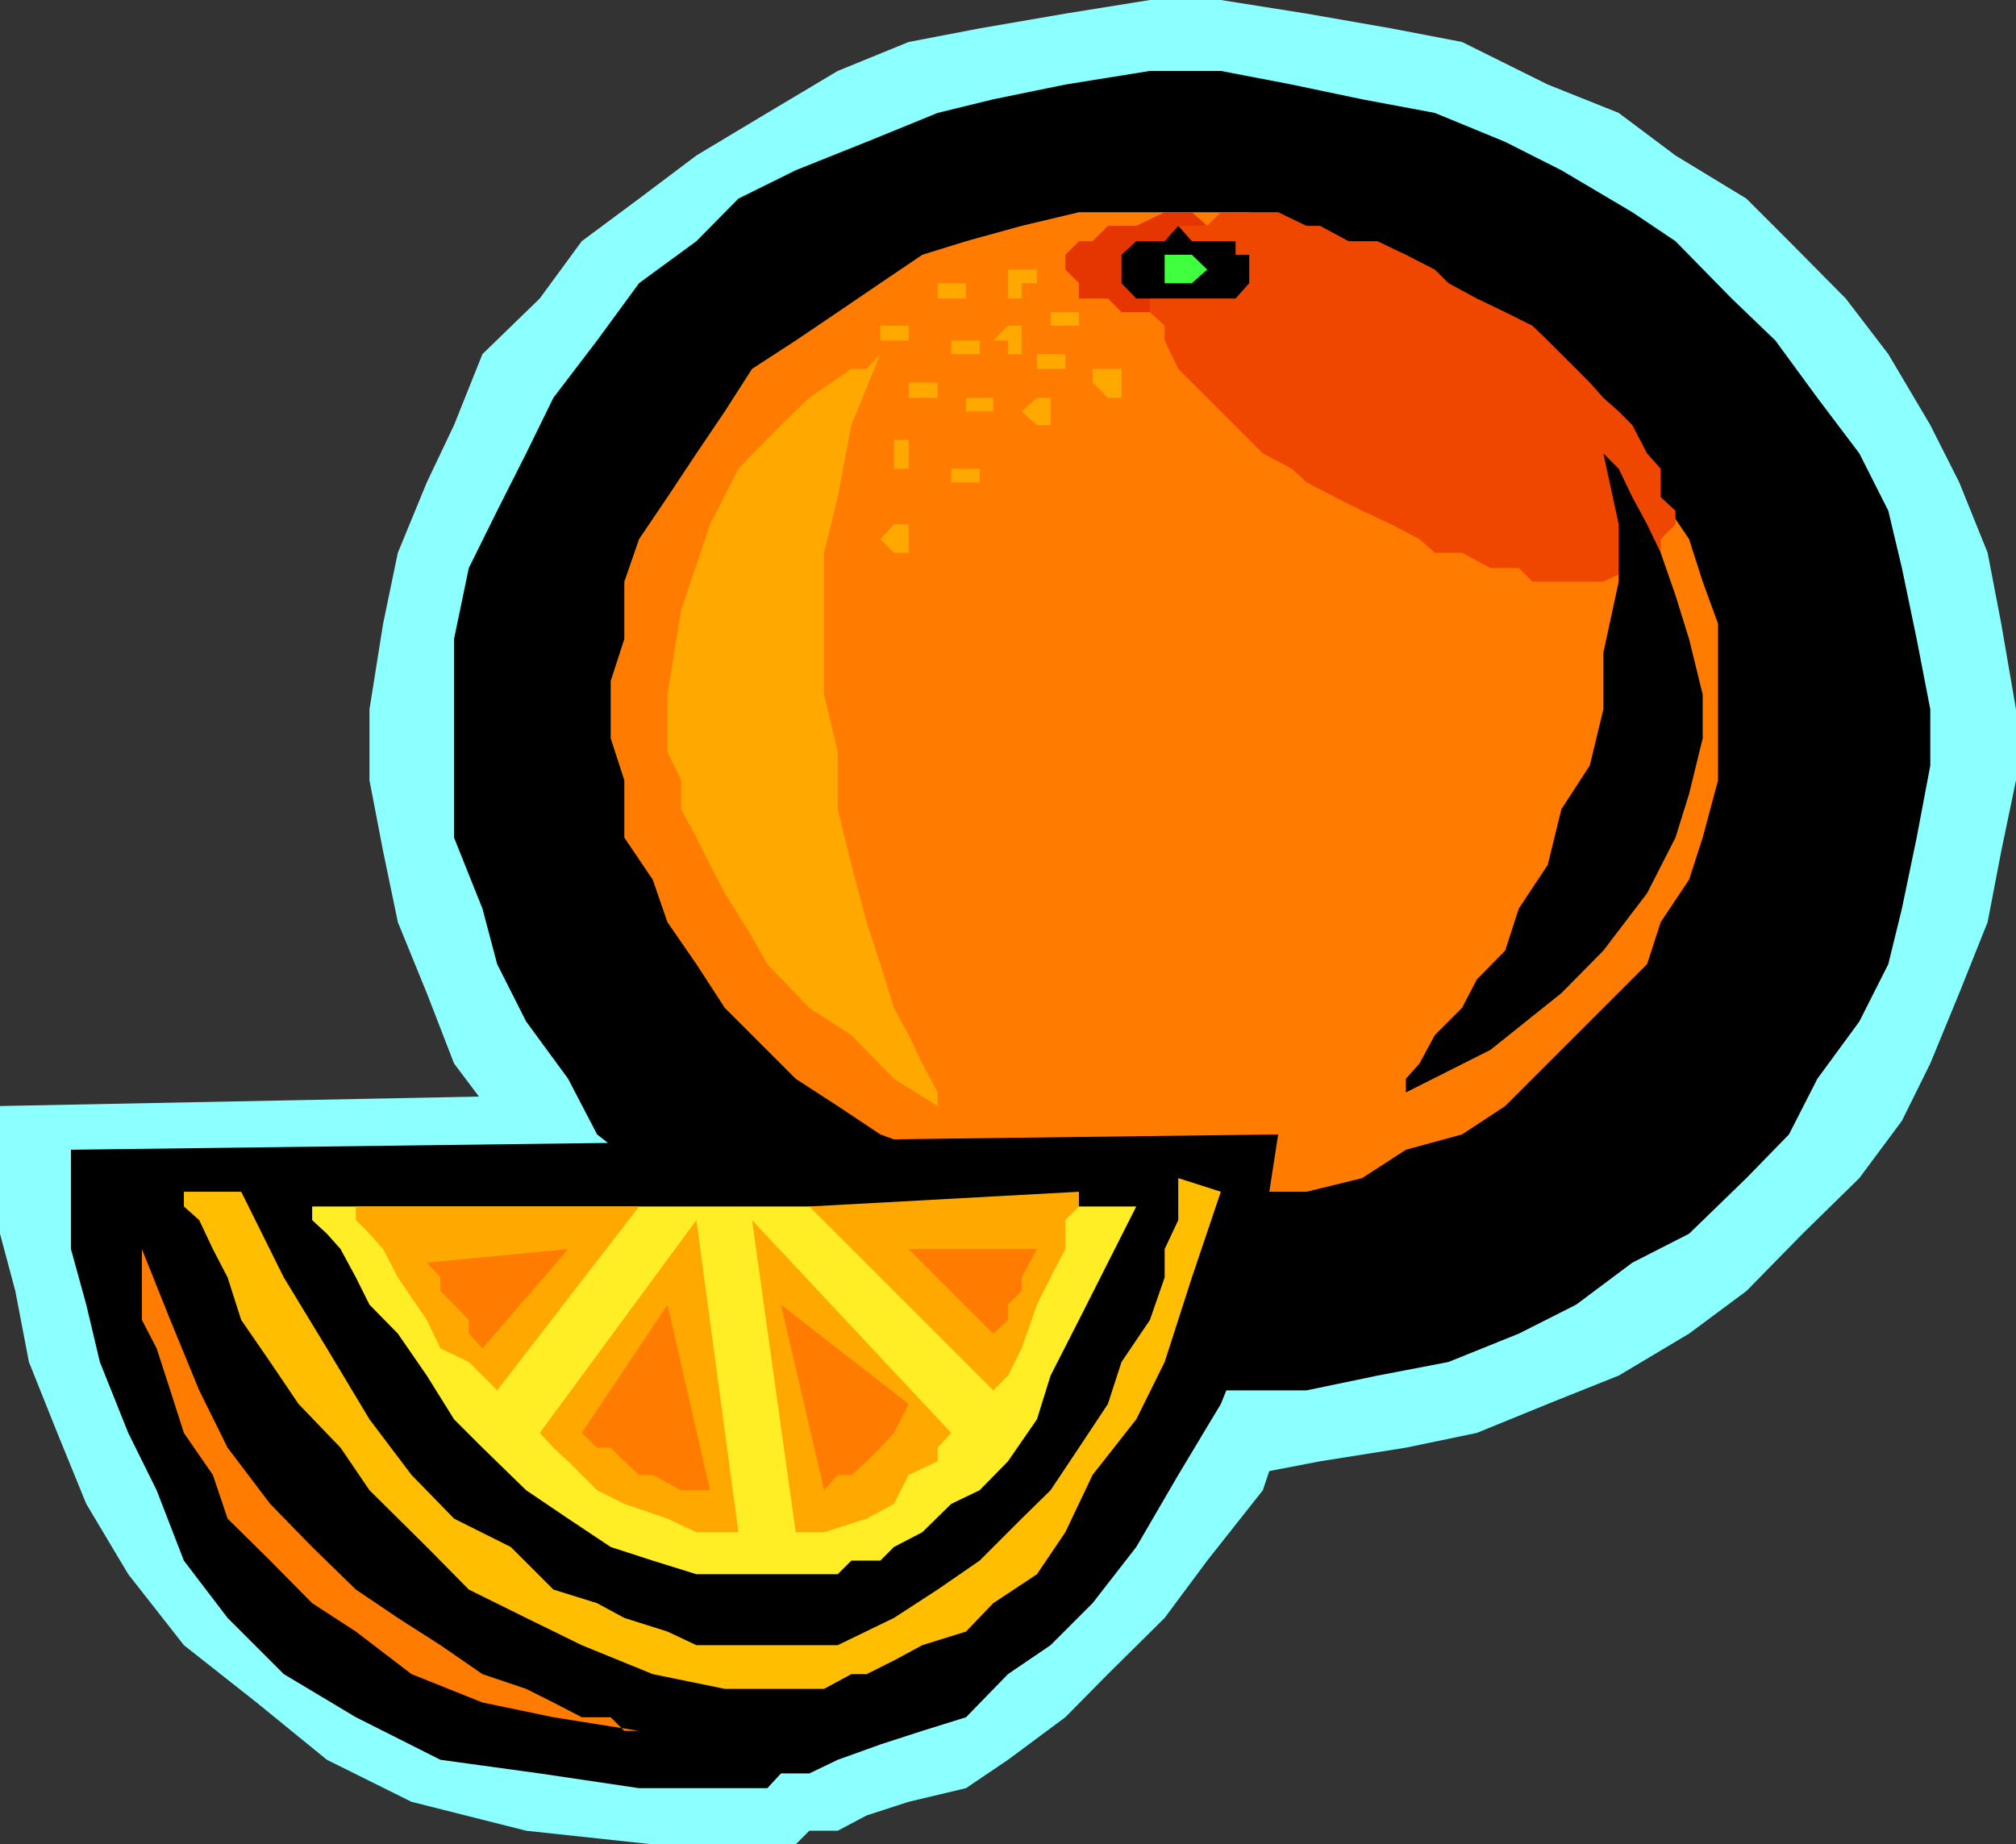
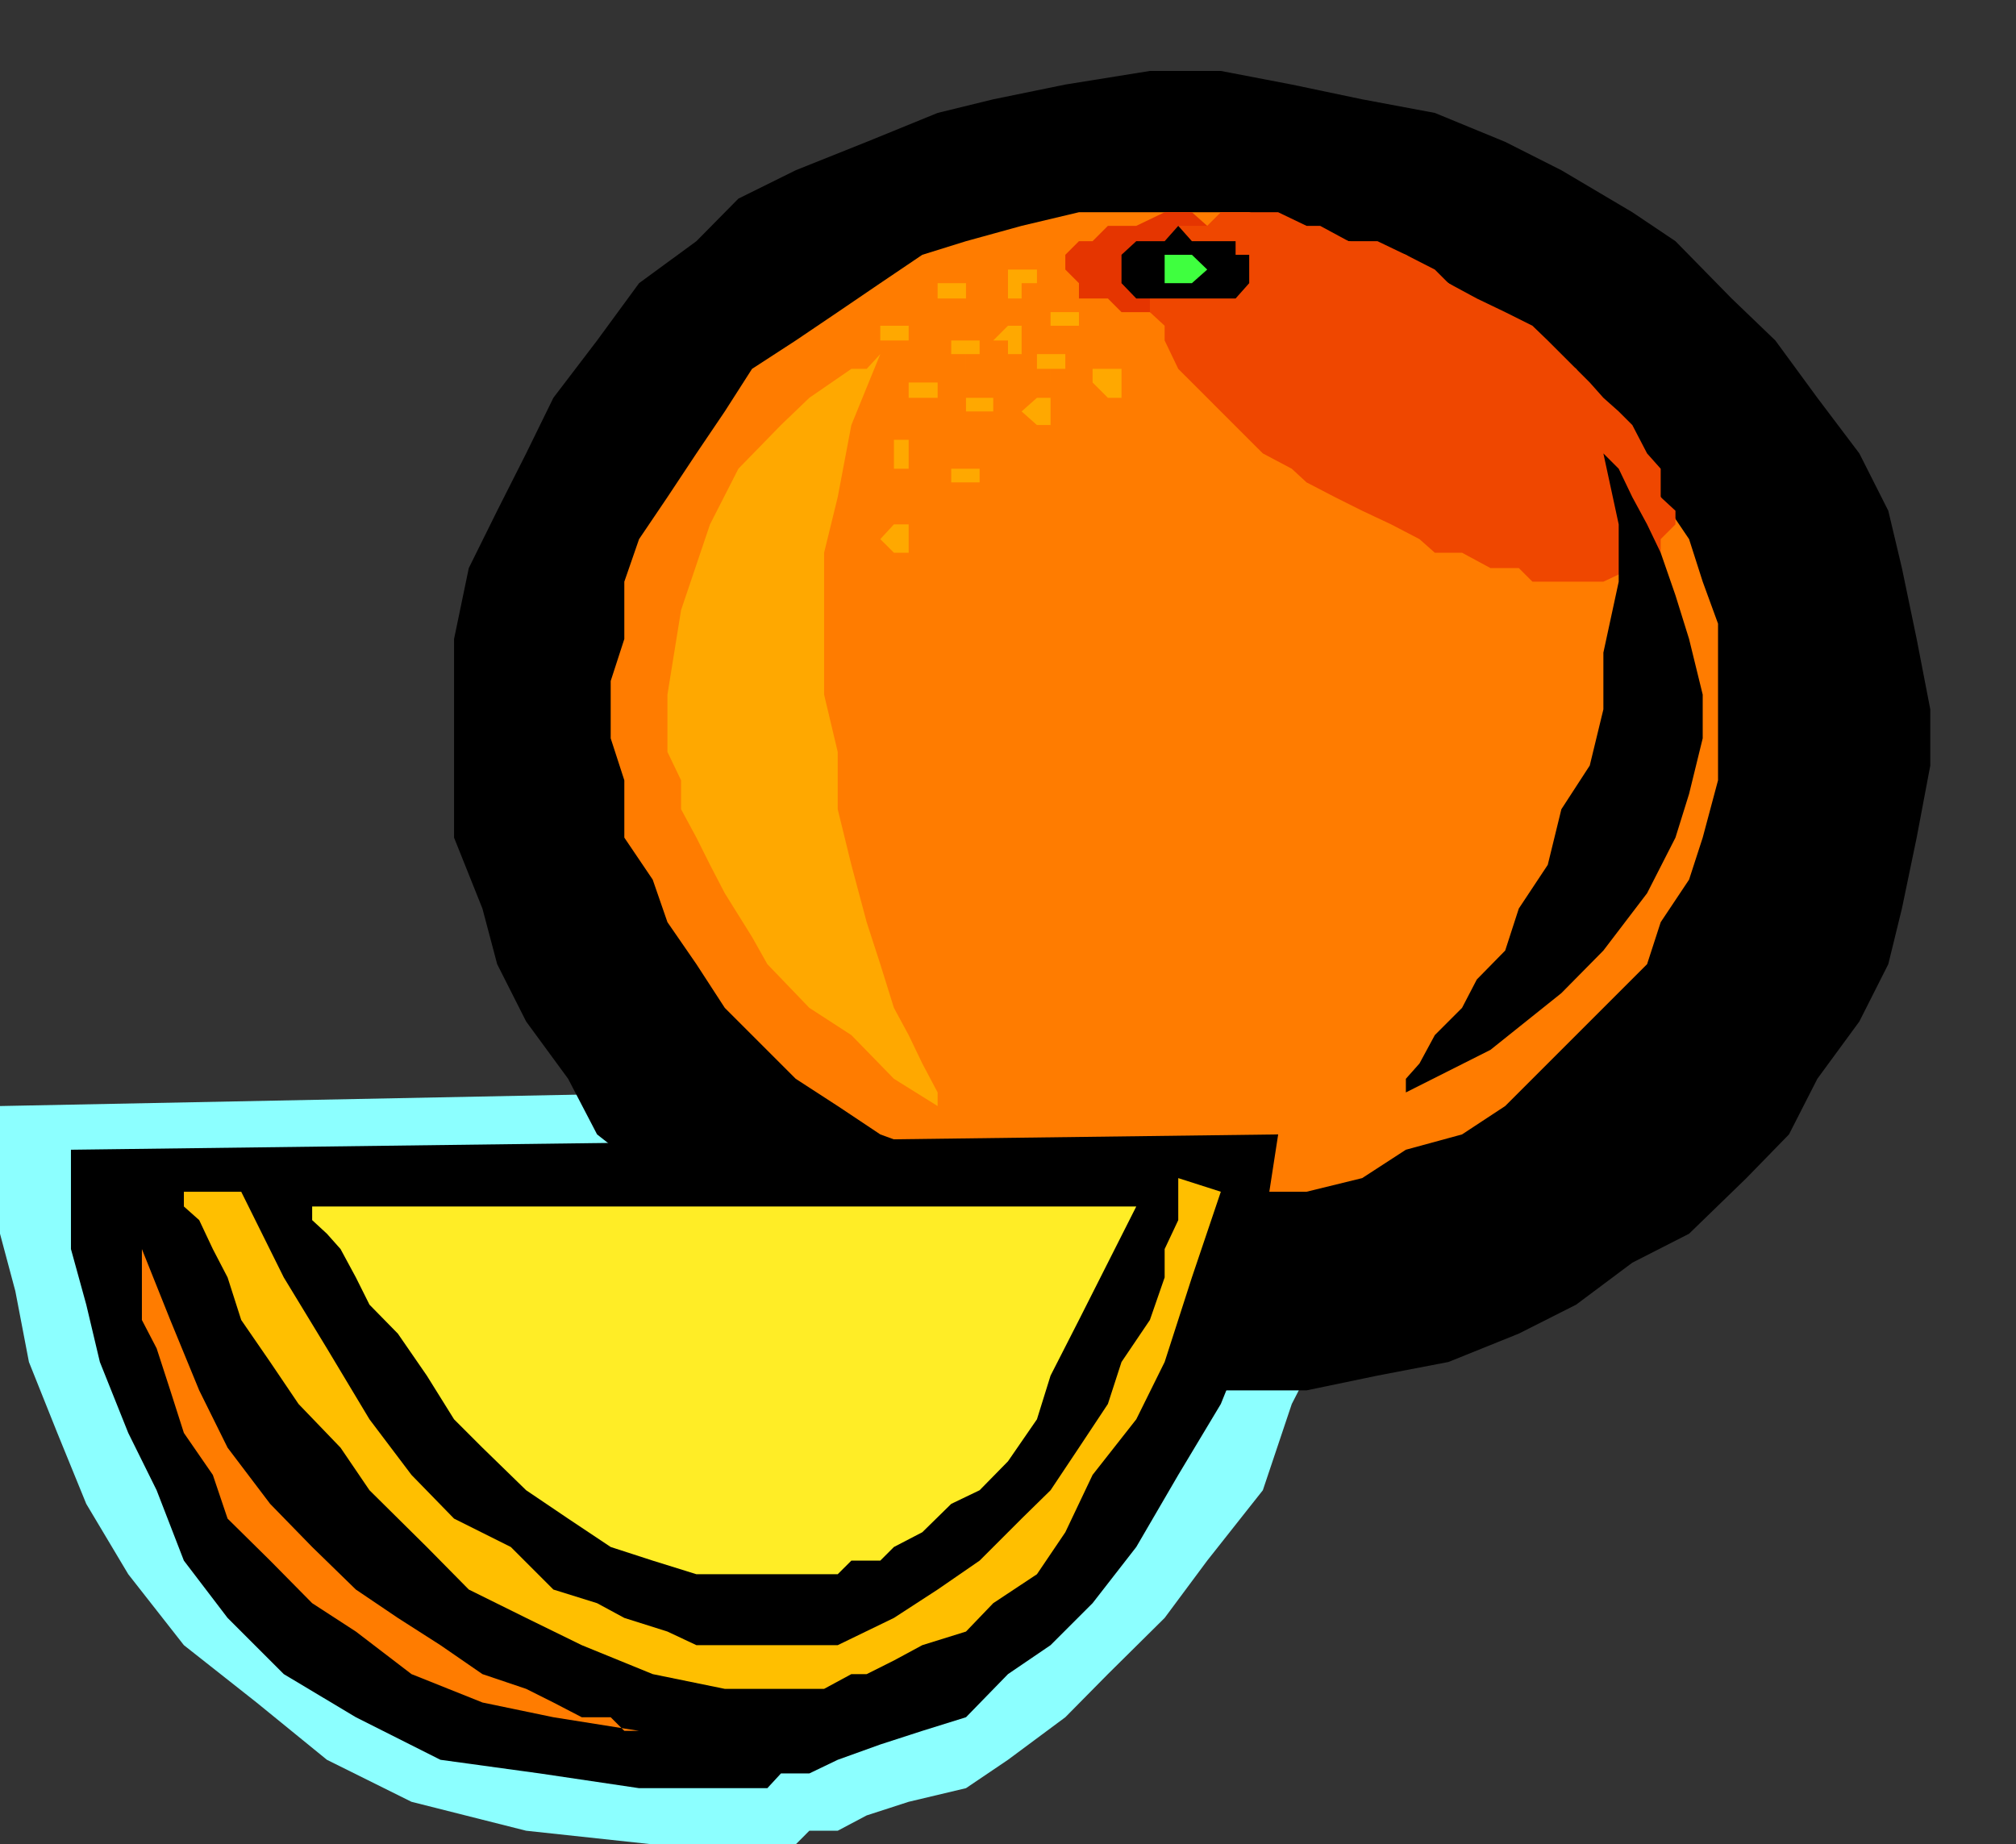
<svg xmlns="http://www.w3.org/2000/svg" width="355.199" height="325">
  <rect width="100%" height="100%" fill="#333333" stroke="none" />
  <path fill="#8cffff" d="M0 194.898v22.5L2.7 227.5 5.097 240l5 12.5 5.101 12.5 7.399 12.398 9.8 12.5L45.2 300l12.399 10.098L72.5 317.5l20.2 5.098L115 325h25.2l2.398-2.402h5l5.101-2.7 7.399-2.398 10.101-2.402 7.399-5 10.101-7.5 7.5-7.598 10-9.902L212.7 275l9.801-12.402 5.098-15.2 7.601-14.8 4.801-20 2.7-22.5-242.7 4.8" />
-   <path fill="#8cffff" d="M205.2 259.898h14.898l12.5-2.398 15.101-2.402 12.5-2.598 12.5-5.102 12.5-5L297.598 235l10.101-7.5 9.899-10.102 10-9.8 7.5-10.098 5-10.102L345.199 175l5-12.5 2.399-12.5 2.601-12.5V125l-2.601-15.102-2.399-12.5-5-12.398-5.101-10.102-7.399-12.5-7.5-9.8-10-10.098-7.5-7.5-12.5-7.602-10-7.5-12.5-5-15.101-7.5L245.098 5l-14.899-2.602L215.098 0h-12.5l-14.899 2.398L172.598 5l-12.5 2.398-12.5 5.102-12.399 7.398-12.5 7.5L112.598 35 102.5 42.5l-7.402 10.098L85 62.398l-5 12.5L75.2 85l-5.102 12.398-2.598 12.5L65.098 125v12.5L67.5 150l2.598 12.5 5.101 12.5L80 187.398l7.598 10.102 7.5 10.098 10.101 9.8 9.801 7.7L125.098 235l10.101 5 12.399 7.398L162.5 252.5l12.5 2.598 15.098 2.402 15.101 2.398" />
  <path d="M205.2 245h25l12.5-2.602L255.2 240l12.398-5 10.101-5.102 9.899-7.398 10-5.102 10.101-9.8 7.5-7.7 5-9.8L327.598 180l5.101-10.102 2.399-9.8 2.601-12.5 2.399-12.7V125l-2.399-12.402-2.601-12.5L332.699 90l-5.101-10.102-7.399-9.8L312.801 60l-7.703-7.402-9.899-10.098-7.601-5.102-12.5-7.398-9.899-5-12.398-5.102L240 17.5l-12.402-2.602-12.5-2.398h-12.5l-14.899 2.398L175 17.5l-9.8 2.398L152.7 25l-12.5 5-10.102 5-7.399 7.5-10.101 7.398L105.199 60 97.5 70.098l-4.8 9.8L87.597 90l-5 10.098-2.598 12.5v35l5 12.5 2.598 9.8L92.699 180l7.399 10.098 5.101 9.8 9.801 7.7 7.7 7.402 9.8 7.5 10.098 7.398 12.5 5.102 10.101 5 12.399 2.398 12.5 2.602h15.101" />
  <path fill="#ff7c00" d="M200.2 212.598h9.8L220.098 210h10.101l9.801-2.402 7.7-5 9.898-2.7 7.601-5 25-25 2.399-7.398 5-7.5 2.402-7.402 2.7-10.098v-27.602L300 102.5l-2.402-7.5-5-7.402-5-7.7L282.5 72.5l-4.8-7.5-7.7-5-7.402-5-7.399-5.102-7.5-5-10.101-2.398-10-2.703-7.5-2.399h-30L180 39.797l-9.8 2.703-7.7 2.398-7.402 5-7.5 5.102-7.399 5-7.699 5-4.8 7.5-5 7.398-5.102 7.7-5 7.402-2.598 7.5v10.098L107.598 120v10.098L110 137.5v10.098l5 7.402 2.598 7.5 5.101 7.398 5 7.7 12.5 12.5 7.399 4.8 7.5 5 7.402 2.7 10.098 5L182.699 210h7.399l10.101 2.598" />
  <path fill="#ffa800" d="M155.098 62.398 152.699 65H150l-7.402 5.098-5 4.8-7.5 7.7-5 9.8L120 107.5l-2.402 14.898V132.5l2.402 5v5.098l2.7 5 2.398 4.8 2.601 5 4.801 7.7 2.7 4.8 7.398 7.7 7.402 4.8 7.5 7.7 7.7 4.8V192.5l-2.7-5.102-2.402-5-2.598-4.8-2.402-7.7-2.399-7.398L150 152.398l-2.402-9.8V132.5l-2.399-10.102v-25l2.399-9.8 2.402-12.7 5.098-12.5" />
  <path d="M12.5 202.598v17.5l2.7 9.8L17.597 240l5 12.5 5 10.098 4.8 12.402 7.7 10.098L50 295l12.7 7.598 14.898 7.5 17.5 2.402 17.5 2.598h22.601l2.399-2.598h5l5-2.402 7.5-2.7L162.5 305l7.7-2.402 7.398-7.598 7.5-5.102 7.402-7.398 7.7-9.902 7.398-12.7 7.5-12.5 5-12.398 2.402-17.602 2.7-17.5-212.7 2.7" />
  <path fill="#ffed26" d="M55 212.598V215l2.598 2.398 2.402 2.7 2.7 5 2.398 4.8 5 5.102 5.101 7.398 4.801 7.7 5 5 7.7 7.5 7.398 5 7.5 5L115 275l7.7 2.398h24.898L150 275h5.098l2.402-2.402 5-2.598 5.098-5 5-2.402 5-5.098 5.101-7.402 2.399-7.7 5-9.8 5.101-10.098 5-9.902H55" />
-   <path fill="#ffa800" d="M62.7 212.598V215l2.398 2.398 2.402 2.7 2.598 5 5.101 7.5 2.399 5 5 2.402 5 5 25-32.402H62.699M190.098 210v2.598L187.699 215v5.098l-2.601 5-2.399 4.8-2.699 7.7-2.402 4.8L175 245l-32.402-32.402 47.5-2.598m-67.398 5-27.602 37.5 2.402 2.598 2.598 2.402 5.101 5.098L110 265l7.598 2.598 5.101 2.402h7.399l-7.399-55m9.801 0 35.098 37.5-2.399 2.598v2.402l-5.101 2.398L157.5 265l-4.8 2.598-7.5 2.402h-5l-7.7-55" />
-   <path fill="#ff7c00" d="m102.5 252.5 2.7 2.598h2.398L110 257.5l2.598 2.398H115l5 2.7h5.098l-7.5-32.7L102.5 252.5m42.7 10.098 2.398-2.7H150l2.7-2.398 2.398-2.402 2.402-2.598 2.598-5.102-22.5-17.5 7.601 32.7M75.2 222.5l2.398 2.598v2.402L80 229.898l2.598 2.7V235L85 237.598l15.098-17.5-24.899 2.402m84.899-2.402L175 235l2.598-2.402v-2.7L180 227.5v-2.402l2.7-5h-22.602" />
  <path fill="#ffbf00" d="M42.5 210H32.398v2.598l2.7 2.402 2.402 5.098 2.598 5 2.402 7.5L47.598 240l5 7.398 7.402 7.7 5.098 7.5 10.101 10 7.399 7.5 10.101 5 9.801 4.8L115 295l12.7 2.598h17.5L150 295h2.7l4.8-2.402 5-2.7 7.7-2.398 4.8-5 7.7-5.102 5-7.398 4.8-10.102 7.7-9.8 5-10.098 4.8-14.902L215.098 210l-7.5-2.402V215l-2.399 5.098v5l-2.601 7.5-5 7.402-2.399 7.398-5.101 7.7-5 7.5-5.098 5-7.402 7.402-7.399 5.098-7.699 5-9.902 4.8h-24.899l-5.101-2.398-7.598-2.402-4.8-2.598-7.7-2.402-7.5-7.5-10-5-7.5-7.7-7.402-9.8-7.5-12.5-7.598-12.5L42.5 210" />
  <path fill="#ff7c00" d="M25 220.098v12.5l2.598 5L30 245l2.398 7.5 5.102 7.398 2.598 7.7 7.5 7.402L55 282.5l7.7 5 9.8 7.5 12.5 5 12.5 2.598L112.598 305H110l-2.402-2.402H102.5l-5-2.598-4.8-2.402L85 295l-7.402-5.102-7.5-4.8-7.399-5-7.699-7.5L47.598 265l-7.5-9.902-5-10.098L30 232.598l-5-12.5" />
  <path fill="#e53500" d="M207.598 57.398h5.101l5-2.398h4.801l5.098-2.402 2.601-2.7V47.5l-2.601-2.602V42.5h-2.399l-5.101-2.703h-7.399L210 37.398h-4.8l-5 2.399h-5l-2.7 2.703h-2.402l-2.399 2.398V47.5l2.399 2.398v2.7h5.101L197.598 55h7.601l2.399 2.398" />
  <path fill="#ef4700" d="m292.598 95 2.601-2.602V90l-2.601-2.402v-5l-2.399-2.7-2.601-5-2.399-2.398-2.699-2.402-2.402-2.7L272.699 60 270 57.398 265.2 55l-5-2.402-5-2.7-2.4-2.398-5.1-2.602-5-2.398h-5.102l-5-2.703h-2.399l-5-2.399h-10.101l-2.399 2.399h-5.101l-2.399 2.703h-2.601V55l2.601 2.398V60l2.399 5L210 67.398l2.7 2.7 2.398 2.402 5 5 2.402 2.398 5.098 2.7L230.199 85l5 2.598L240 90l5.098 2.398 5 2.602 2.703 2.398h4.797l5 2.7h5L270 102.5h12.5l5.098-2.402 2.601-2.7h2.399V95" />
  <path d="M247.7 192.5v-2.402l2.398-2.7 2.703-5 4.797-4.8 2.601-5 5-5.098 2.399-7.402 5.101-7.7 2.399-9.8 5-7.7L282.5 125v-10l2.7-12.5V92.398l-2.7-12.5 2.7 2.7 2.398 5 2.601 4.8 2.399 5 2.601 7.5 2.399 7.7 2.402 9.8v7.7l-2.402 9.8-2.399 7.7-5 9.8L282.5 167.5l-7.402 7.5-12.5 10-14.899 7.5M207.598 52.598h10.101l2.399-2.7v-5h-2.399V42.5H210l-2.402-2.703-2.399 2.703h-5l-2.601 2.398v5l2.601 2.7h7.399" />
  <path fill="#3fff3f" d="M207.598 49.898H210l2.7-2.398-2.7-2.602h-4.8V47.5h-2.602 2.601v2.398h2.399" />
  <path fill="#ffa800" d="M180 52.598v-2.7h2.7V47.5h-5.102v5.098H180M157.5 60h2.598v-2.602h-5V60h2.402m0 37.398h2.598v-5H157.5L155.098 95l2.402 2.398M170.2 85h2.398v-2.402h-5V85h2.601m14.899-17.602V65h2.601v-2.602h-5V65h2.399v2.398m-25 15.2V77.5H157.5v5.098h2.598m12.5-10.098H175v-2.402h-4.8V72.5h2.398m10.102 2.398h2.398v-4.8h-2.399L180 72.5l2.7 2.398m12.5-4.8h2.398V65H192.5v2.398l2.7 2.7m-32.7 0h2.7v-2.7h-5.102v2.7h2.402m15.098-7.7H180v-5h-2.402L175 60h2.598v2.398m-10-9.8h2.601v-2.7h-5v2.7h2.399m20.102 4.8h2.398V55h-5v2.398h2.601M170.2 65v-2.602h2.398V60h-5v2.398h2.601V65" />
</svg>